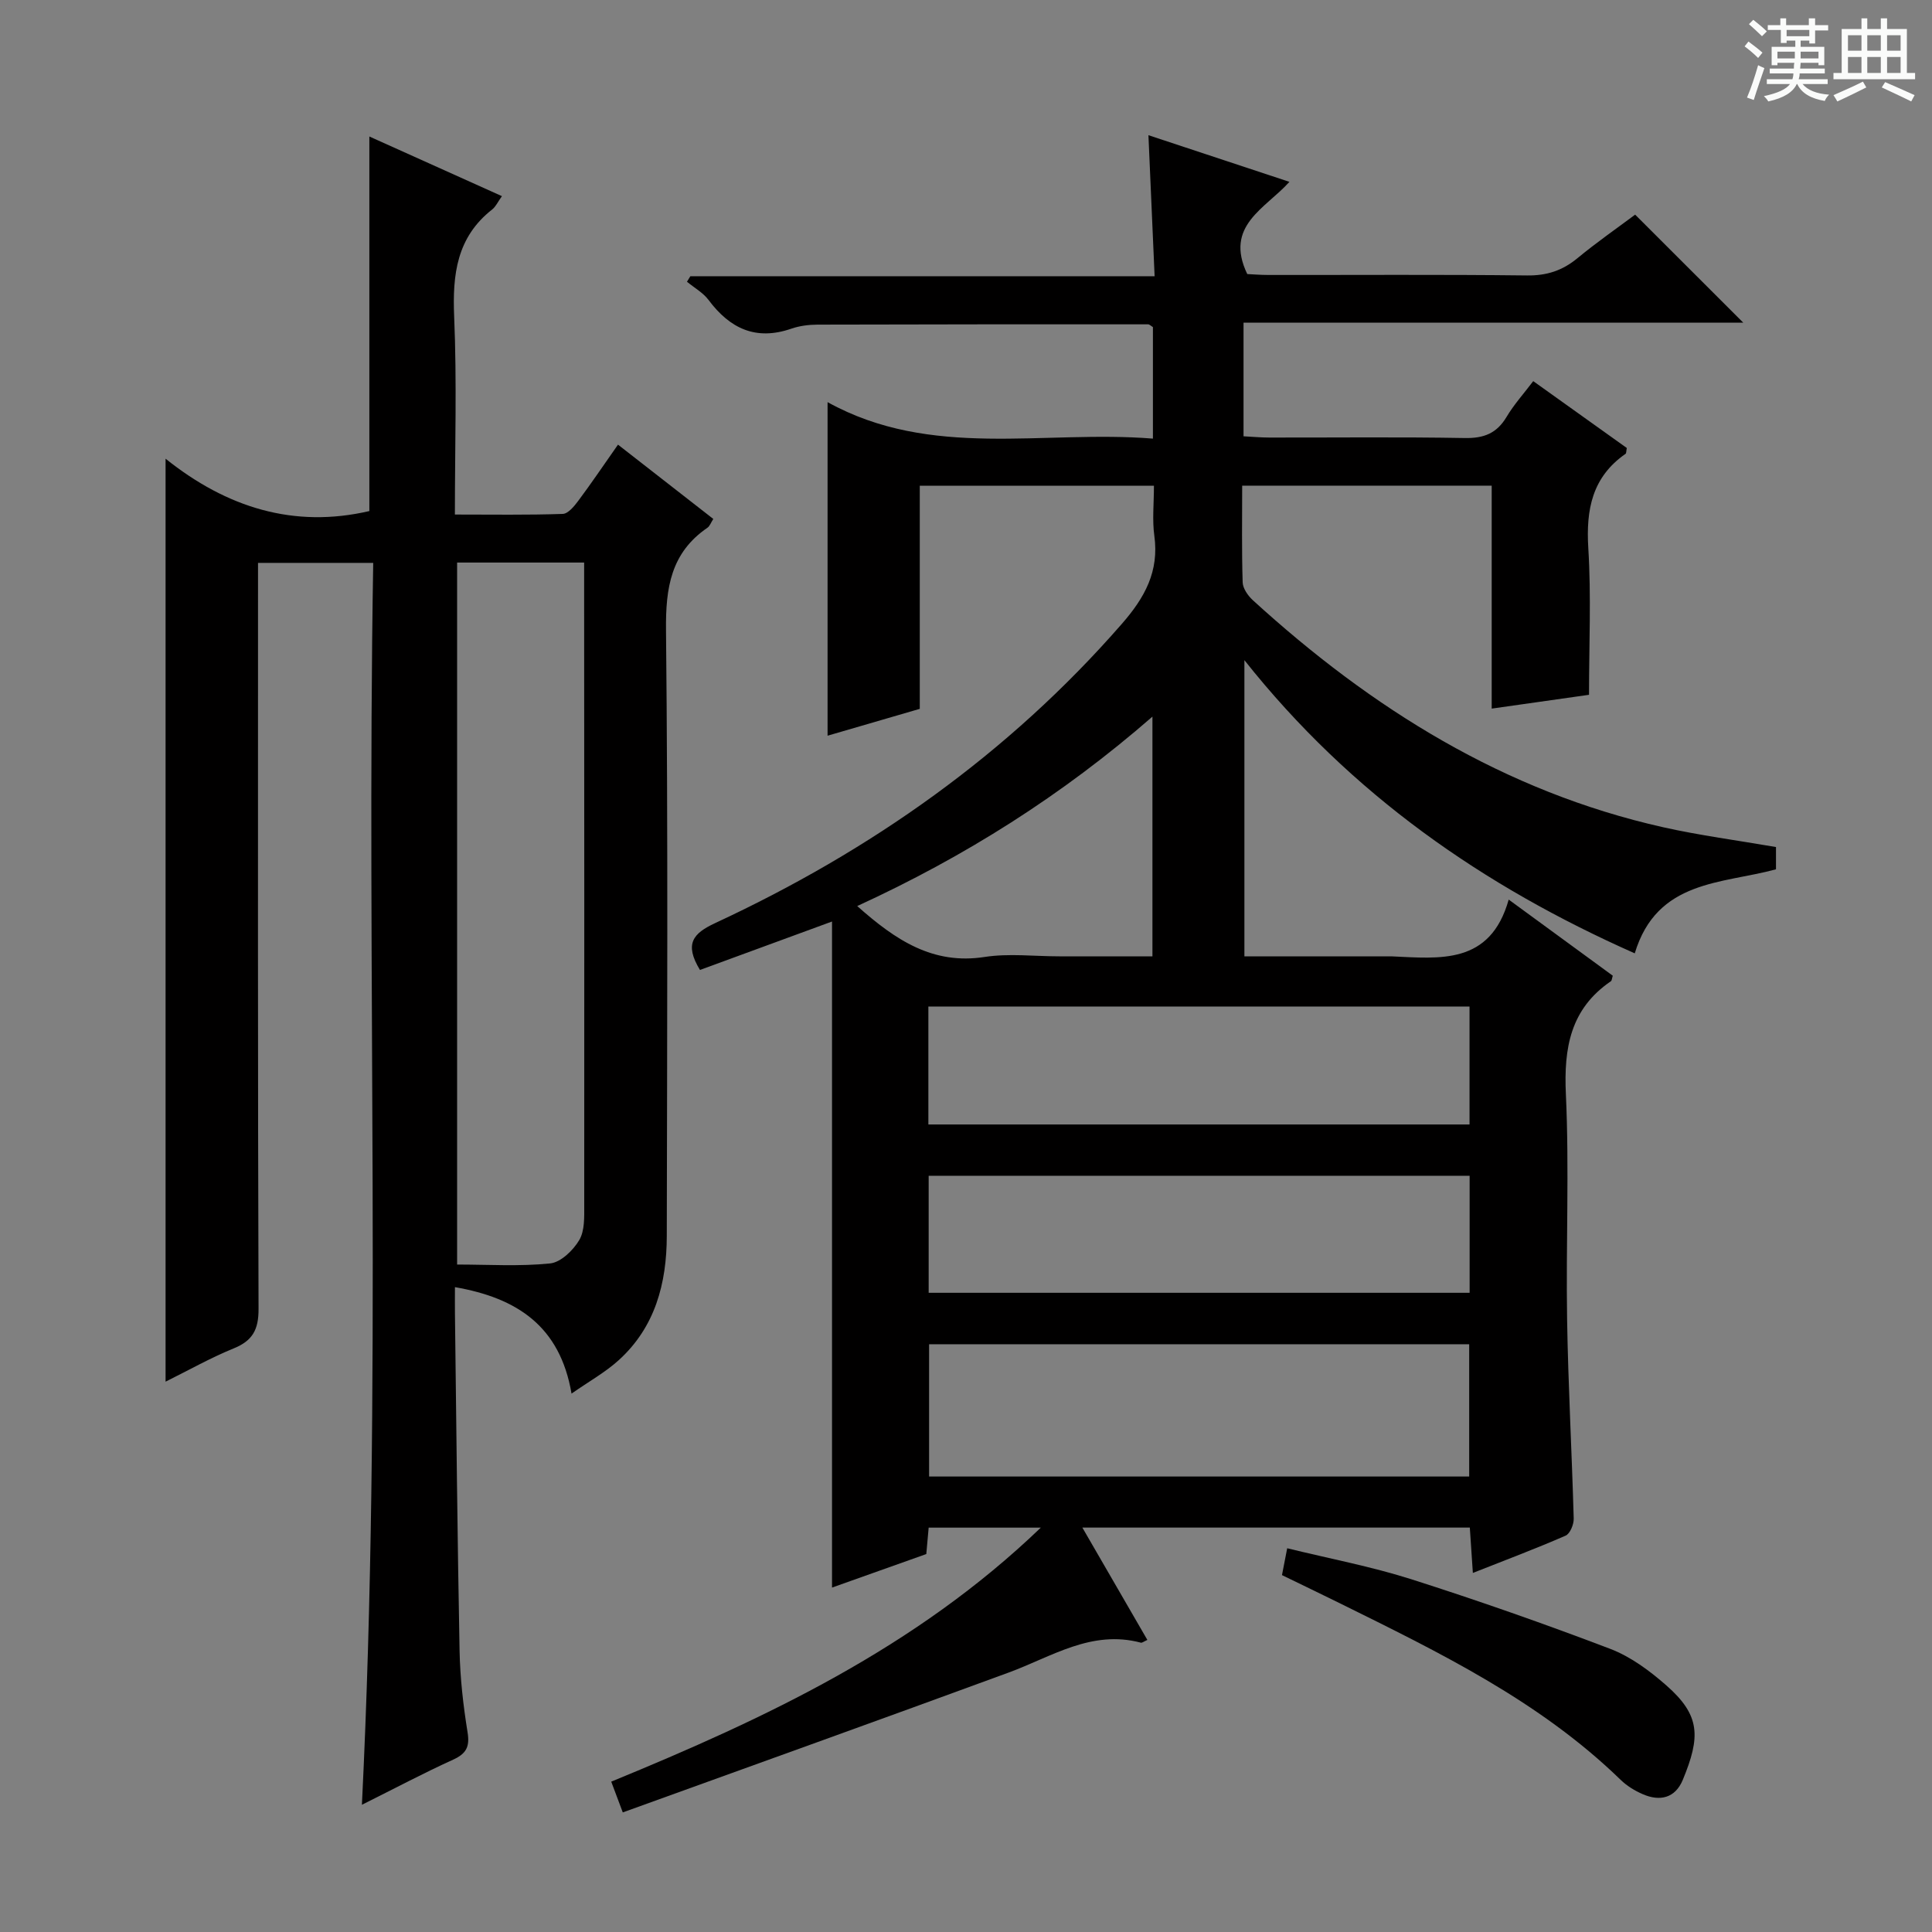
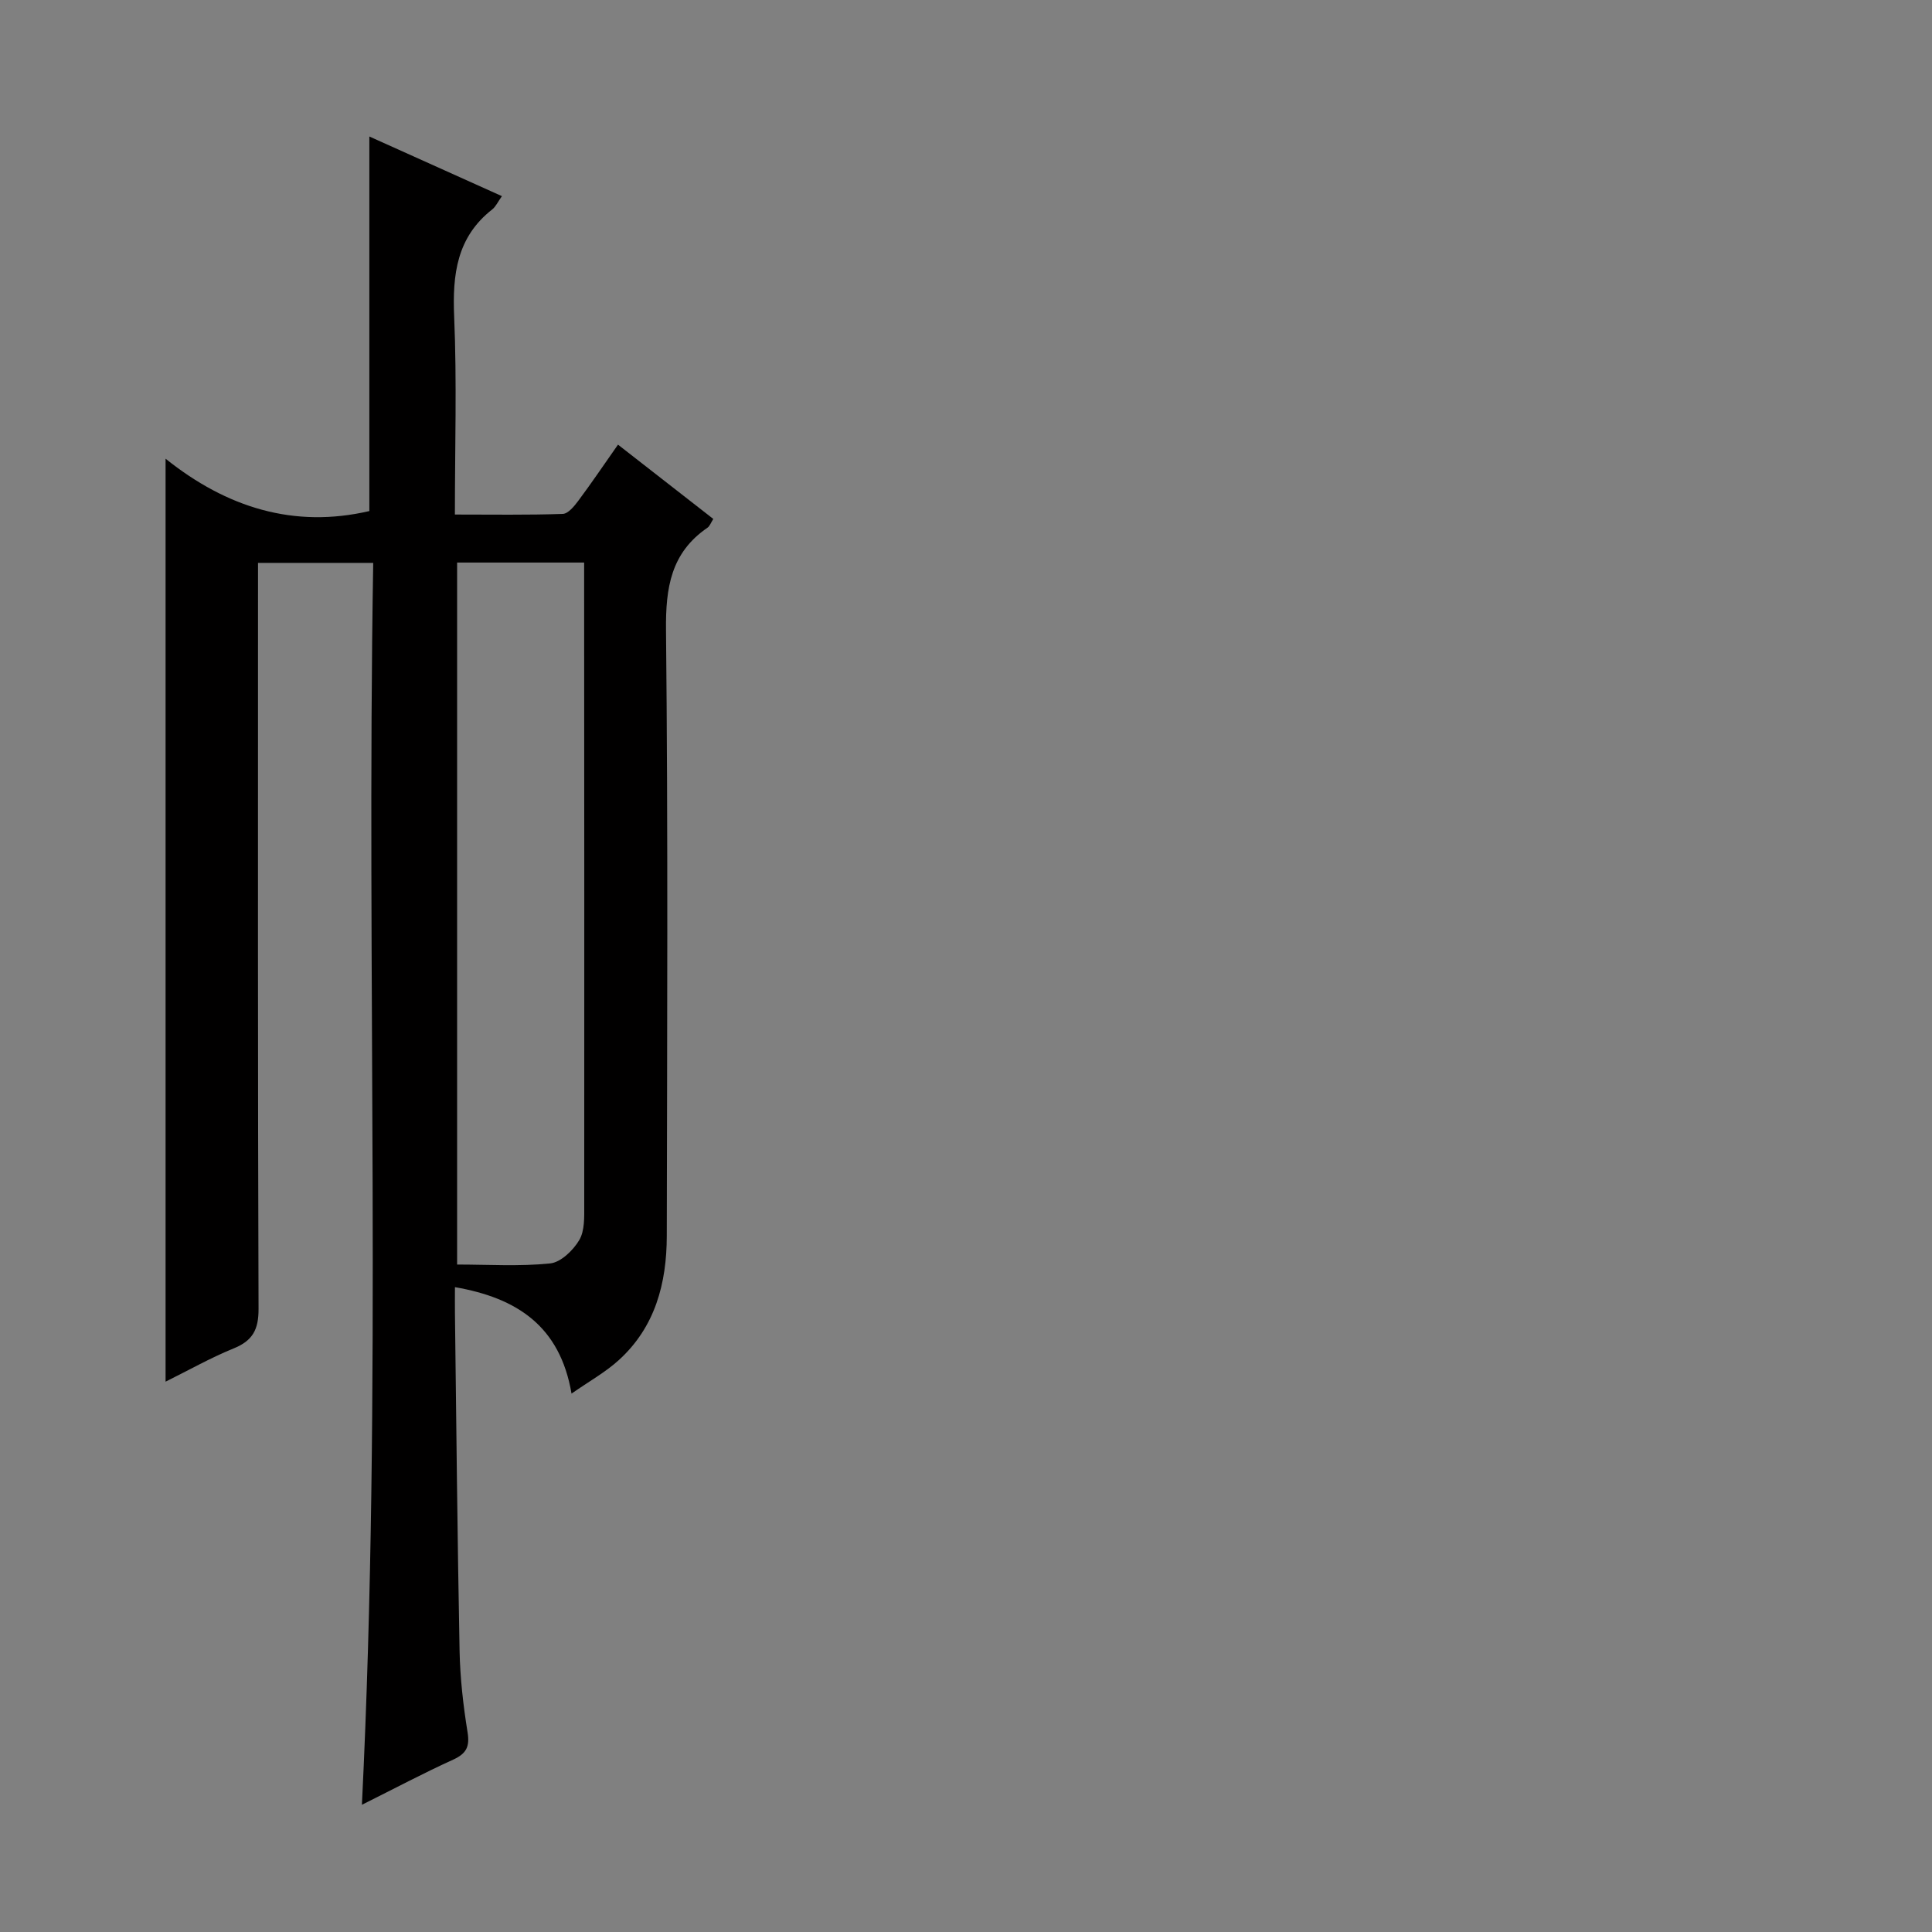
<svg xmlns="http://www.w3.org/2000/svg" enable-background="new 0 0 400 400" viewBox="0 0 400 400">
  <rect x="0" y="0" width="400" height="400" fill="#808080" stroke="none" />
-   <path d="m361.2 9.6.8-1c.9.7 1.9 1.4 2.9 2.3l-.9 1.1c-1-1-2-1.8-2.8-2.4zm.5 10.6c.9-2.1 1.6-4.3 2.3-6.7.4.2.8.4 1.3.6-.7 2.1-1.5 4.3-2.2 6.6zm.4-15.2.9-.9c1 .8 2 1.6 2.8 2.4l-1 1c-.9-.9-1.8-1.7-2.7-2.5zm12.5-1.2h1.2v1.4h2.7v1.1h-2.7v2.7h-1.2v-.6h-1.8v1.3h4.9v3.8h-1.2v-.5h-3.7c0 .4-.1.9-.1 1.2h5.1v1h-5.2c0 .5-.1.9-.2 1.2h6v1h-5.2c1.1 1.3 2.9 2 5.5 2.2-.4.4-.7.8-.9 1.3-2.9-.5-4.8-1.6-5.7-3.5h-.1c-.8 1.7-2.7 2.9-5.9 3.6-.2-.4-.6-.8-.9-1.1 2.8-.6 4.6-1.4 5.4-2.5h-4.8v-1h5.3c.1-.3.2-.7.2-1.2h-4.9v-1h5c0-.4 0-.8.1-1.2h-3.5v.5h-1.2v-3.8h4.9v-1.3h-1.8v.5h-1.2v-2.7h-2.7v-1h2.6v-1.4h1.2v1.4h4.7v-1.4zm-6.6 8.3h3.6c0-.4 0-.9 0-1.4h-3.6zm1.9-4.6h4.7v-1.3h-4.7zm6.6 3.2h-3.7v1.4h3.7z" fill="#fafbfa" />
-   <path d="m385.3 3.8h1.3v2.2h2.8v-2.2h1.3v2.2h4.1v9.1h1.7v1.3h-16.9v-1.3h1.7v-9.1h4.1v-2.2zm.4 13.1.7 1.2c-1.8.9-3.8 1.9-6 2.9-.2-.4-.5-.8-.8-1.3 2.3-1 4.3-1.9 6.1-2.8zm-3.1-6.4h2.8v-3.2h-2.8zm0 4.6h2.8v-3.3h-2.8zm4-4.6h2.8v-3.2h-2.8zm0 4.6h2.8v-3.3h-2.8zm3.7 1.9c2.1.9 4.1 1.8 6.1 2.7l-.7 1.3c-2.2-1.1-4.2-2-6.1-2.9zm3.2-9.7h-2.8v3.2h2.8zm-2.8 7.8h2.8v-3.3h-2.8z" fill="#fafbfa" />
  <g fill="#010000">
-     <path d="m237.55 339.53c-.76.34-1.1.63-1.34.57-10.24-2.74-18.52 2.94-27.42 6.2-26.47 9.72-53.02 19.24-79.85 28.94-1.05-2.8-1.6-4.27-2.39-6.37 32-13.14 62.97-27.65 88.94-52.59-8.36 0-15.59 0-23.22 0-.15 1.7-.31 3.45-.49 5.47-6.31 2.25-12.67 4.51-19.52 6.94 0-46.17 0-91.81 0-137.9-9.7 3.56-18.62 6.83-27.34 10.03-3.31-5.45-1.39-7.59 3.14-9.7 32.21-14.97 60.71-35.01 84.2-61.95 4.77-5.46 7.75-10.87 6.73-18.26-.45-3.26-.08-6.63-.08-10.34-16.19 0-32.08 0-48.48 0v46.19c-6.47 1.88-12.6 3.67-19.09 5.56 0-22.9 0-45.36 0-69.06 21.46 11.88 44.59 5.73 67.36 7.55 0-8.32 0-15.75 0-23.09-.45-.27-.72-.57-.99-.57-22.82-.01-45.65-.01-68.47.06-1.81.01-3.71.25-5.41.84-7.33 2.53-12.7-.02-17.12-5.93-1.14-1.53-2.97-2.54-4.48-3.79.23-.38.47-.76.7-1.14h96.12c-.43-9.84-.84-19.2-1.28-29.2 9.75 3.23 19.08 6.31 29.19 9.66-4.95 5.53-13.54 9.04-8.73 19.09.92.04 2.67.19 4.43.19 17.83.02 35.66-.11 53.49.1 4.11.05 7.34-1.01 10.45-3.58 3.96-3.27 8.19-6.21 11.94-9.01 7.57 7.56 14.84 14.83 22.39 22.37-34.29 0-68.74 0-103.47 0v23.52c1.79.09 3.57.26 5.34.26 13.5.02 27-.14 40.49.1 3.93.07 6.6-.97 8.63-4.38 1.52-2.55 3.55-4.8 5.52-7.4 6.59 4.7 13.04 9.31 19.37 13.84-.13.65-.08 1.09-.26 1.21-6.91 4.81-8.2 11.52-7.71 19.51.62 9.94.15 19.95.15 30.38-6.69.95-13.16 1.87-20.15 2.86 0-15.59 0-30.69 0-46.16-17.32 0-34.2 0-51.66 0 0 6.8-.11 13.42.1 20.02.04 1.27 1.1 2.77 2.11 3.7 24.57 22.43 52.08 39.62 84.94 47 7.59 1.7 15.33 2.71 23.37 4.1v4.61c-11.15 3.05-24.64 2.13-29.24 17.4-31.32-13.89-58.71-32.84-80.82-60.7v61.32h29.41c.33 0 .67-.01 1 0 10.04.44 20.48 1.84 24.31-11.75 7.79 5.7 14.71 10.75 21.55 15.76-.19.58-.19 1.01-.39 1.14-8.39 5.73-9.77 13.81-9.32 23.43.71 15.46 0 30.99.25 46.48.22 13.79.99 27.57 1.37 41.36.03 1.2-.76 3.12-1.68 3.52-6.06 2.65-12.26 4.98-19.2 7.72-.23-3.44-.42-6.29-.63-9.39-26.67 0-53.09 0-80.22 0 4.59 7.93 9.02 15.58 13.46 23.26zm66.63-33.83c0-9.27 0-18.31 0-27.39-37.49 0-74.56 0-111.82 0v27.39zm-111.97-72.89h112.04c0-8.25 0-16.3 0-24.42-37.52 0-74.69 0-112.04 0zm112.06 10.62c-37.54 0-74.76 0-112 0v24.23h112c0-8.29 0-16.21 0-24.23zm-126.79-55.84c7.98 7.1 15.69 12.19 26.37 10.54 5.04-.78 10.29-.13 15.45-.13h19.3c0-16.65 0-32.65 0-49.63-18.73 16.32-38.84 28.99-61.12 39.22z" />
    <path d="m34.28 286.06c0-63.66 0-126.73 0-191.09 12.68 10.15 26.61 14.46 42.19 10.84 0-25.56 0-51.28 0-77.55 9.12 4.1 18.12 8.15 27.45 12.35-.86 1.2-1.28 2.17-2 2.74-7.36 5.76-8.26 13.47-7.89 22.21.57 13.43.15 26.9.15 40.97 7.77 0 15.06.12 22.33-.13 1.12-.04 2.39-1.6 3.23-2.73 2.68-3.59 5.18-7.3 8.21-11.61 6.65 5.19 13.13 10.24 19.73 15.38-.49.76-.72 1.48-1.21 1.82-7.57 5.18-8.67 12.43-8.58 21.17.43 41.82.23 83.64.16 125.47-.02 9.79-2.4 18.87-9.96 25.72-2.78 2.52-6.16 4.39-9.76 6.91-2.39-13.99-11.3-19.81-24.14-22.04 0 2.08-.02 3.72 0 5.35.29 23.31.51 46.61.96 69.92.11 5.63.75 11.29 1.65 16.86.49 3.03-.24 4.44-2.99 5.7-6.14 2.79-12.1 5.96-18.88 9.34 4.23-86.11.9-171.43 2.34-257.12-8.08 0-15.63 0-23.85 0v6.46c0 49.32-.06 98.64.11 147.96.02 4.33-1.22 6.63-5.19 8.23-4.74 1.93-9.22 4.47-14.06 6.87zm60.36-169.59v145.34c6.44 0 12.89.42 19.25-.23 2.21-.22 4.77-2.7 6.03-4.82 1.16-1.95 1.04-4.81 1.04-7.27.03-42.46 0-84.92-.02-127.38 0-1.78 0-3.57 0-5.64-8.97 0-17.4 0-26.3 0z" />
-     <path d="m265.42 326.11c.33-1.71.64-3.26 1.08-5.56 8.77 2.15 17.37 3.77 25.65 6.4 13.86 4.42 27.61 9.24 41.21 14.42 4.23 1.61 8.17 4.53 11.62 7.56 7.11 6.23 7.11 10.66 3.42 19.58-1.56 3.76-4.71 4.51-8.28 2.96-1.65-.71-3.29-1.72-4.57-2.96-16.84-16.37-37.62-26.42-58.31-36.65-3.85-1.9-7.73-3.76-11.82-5.75z" />
  </g>
</svg>